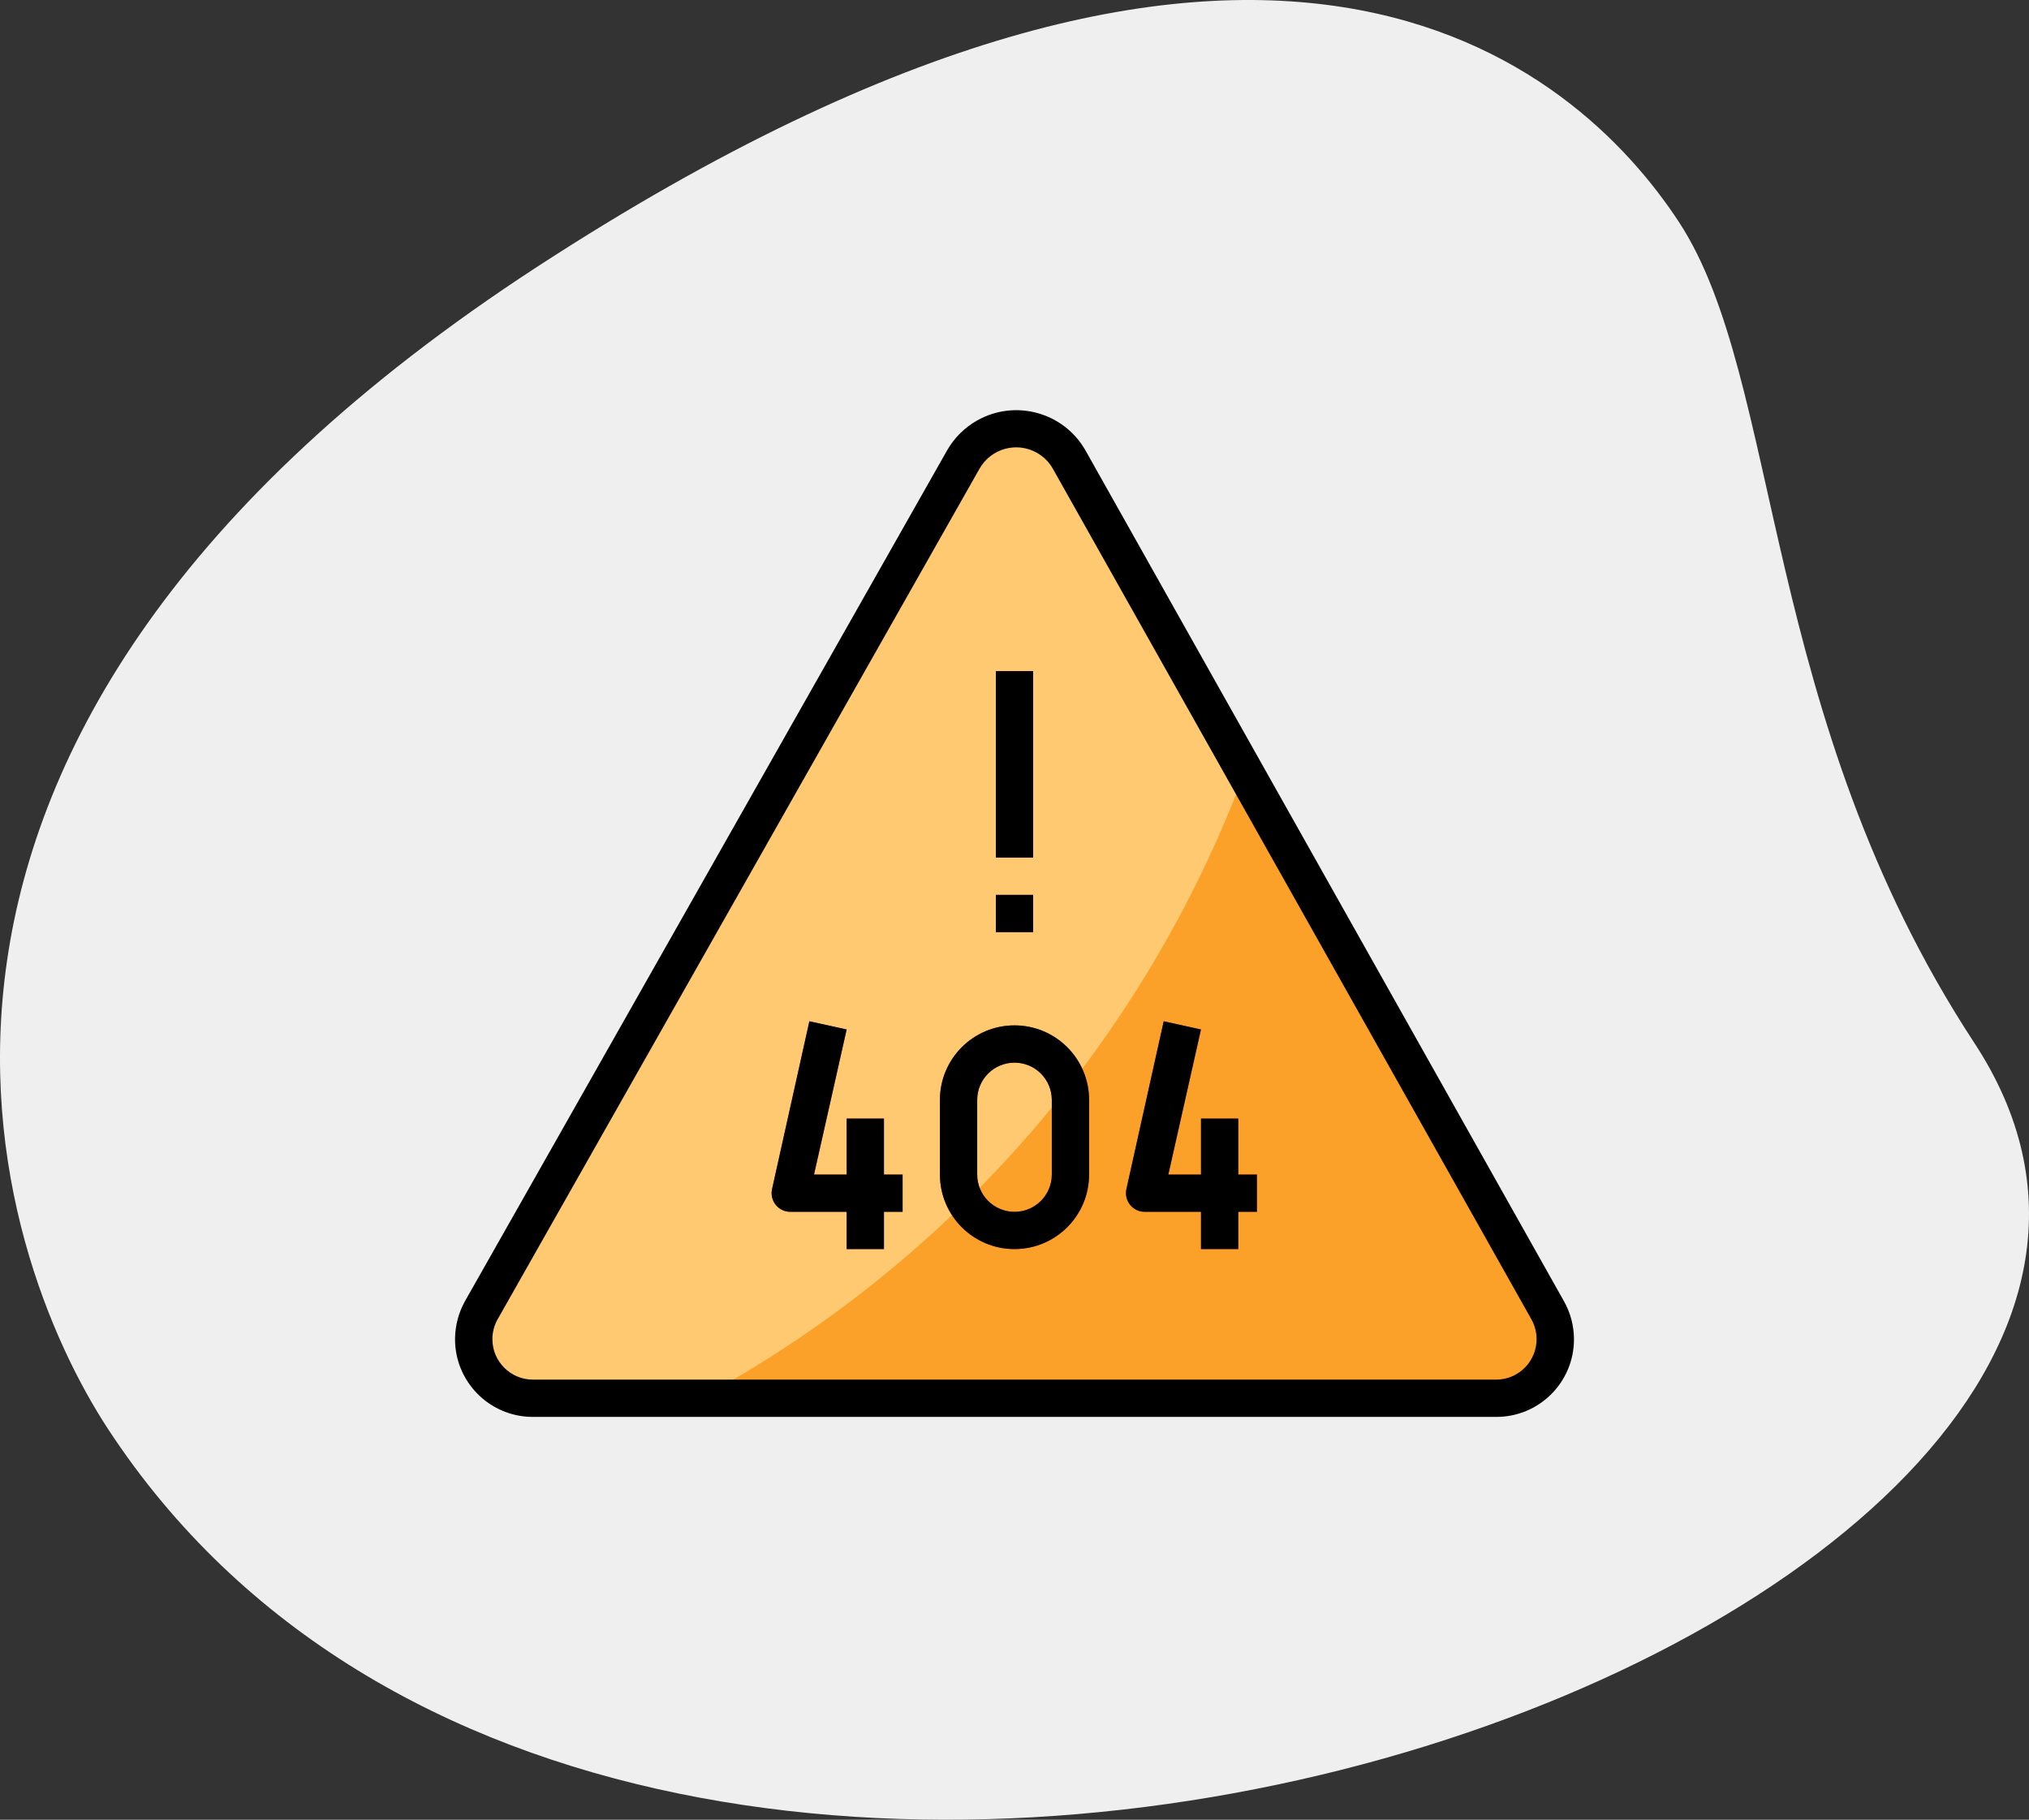
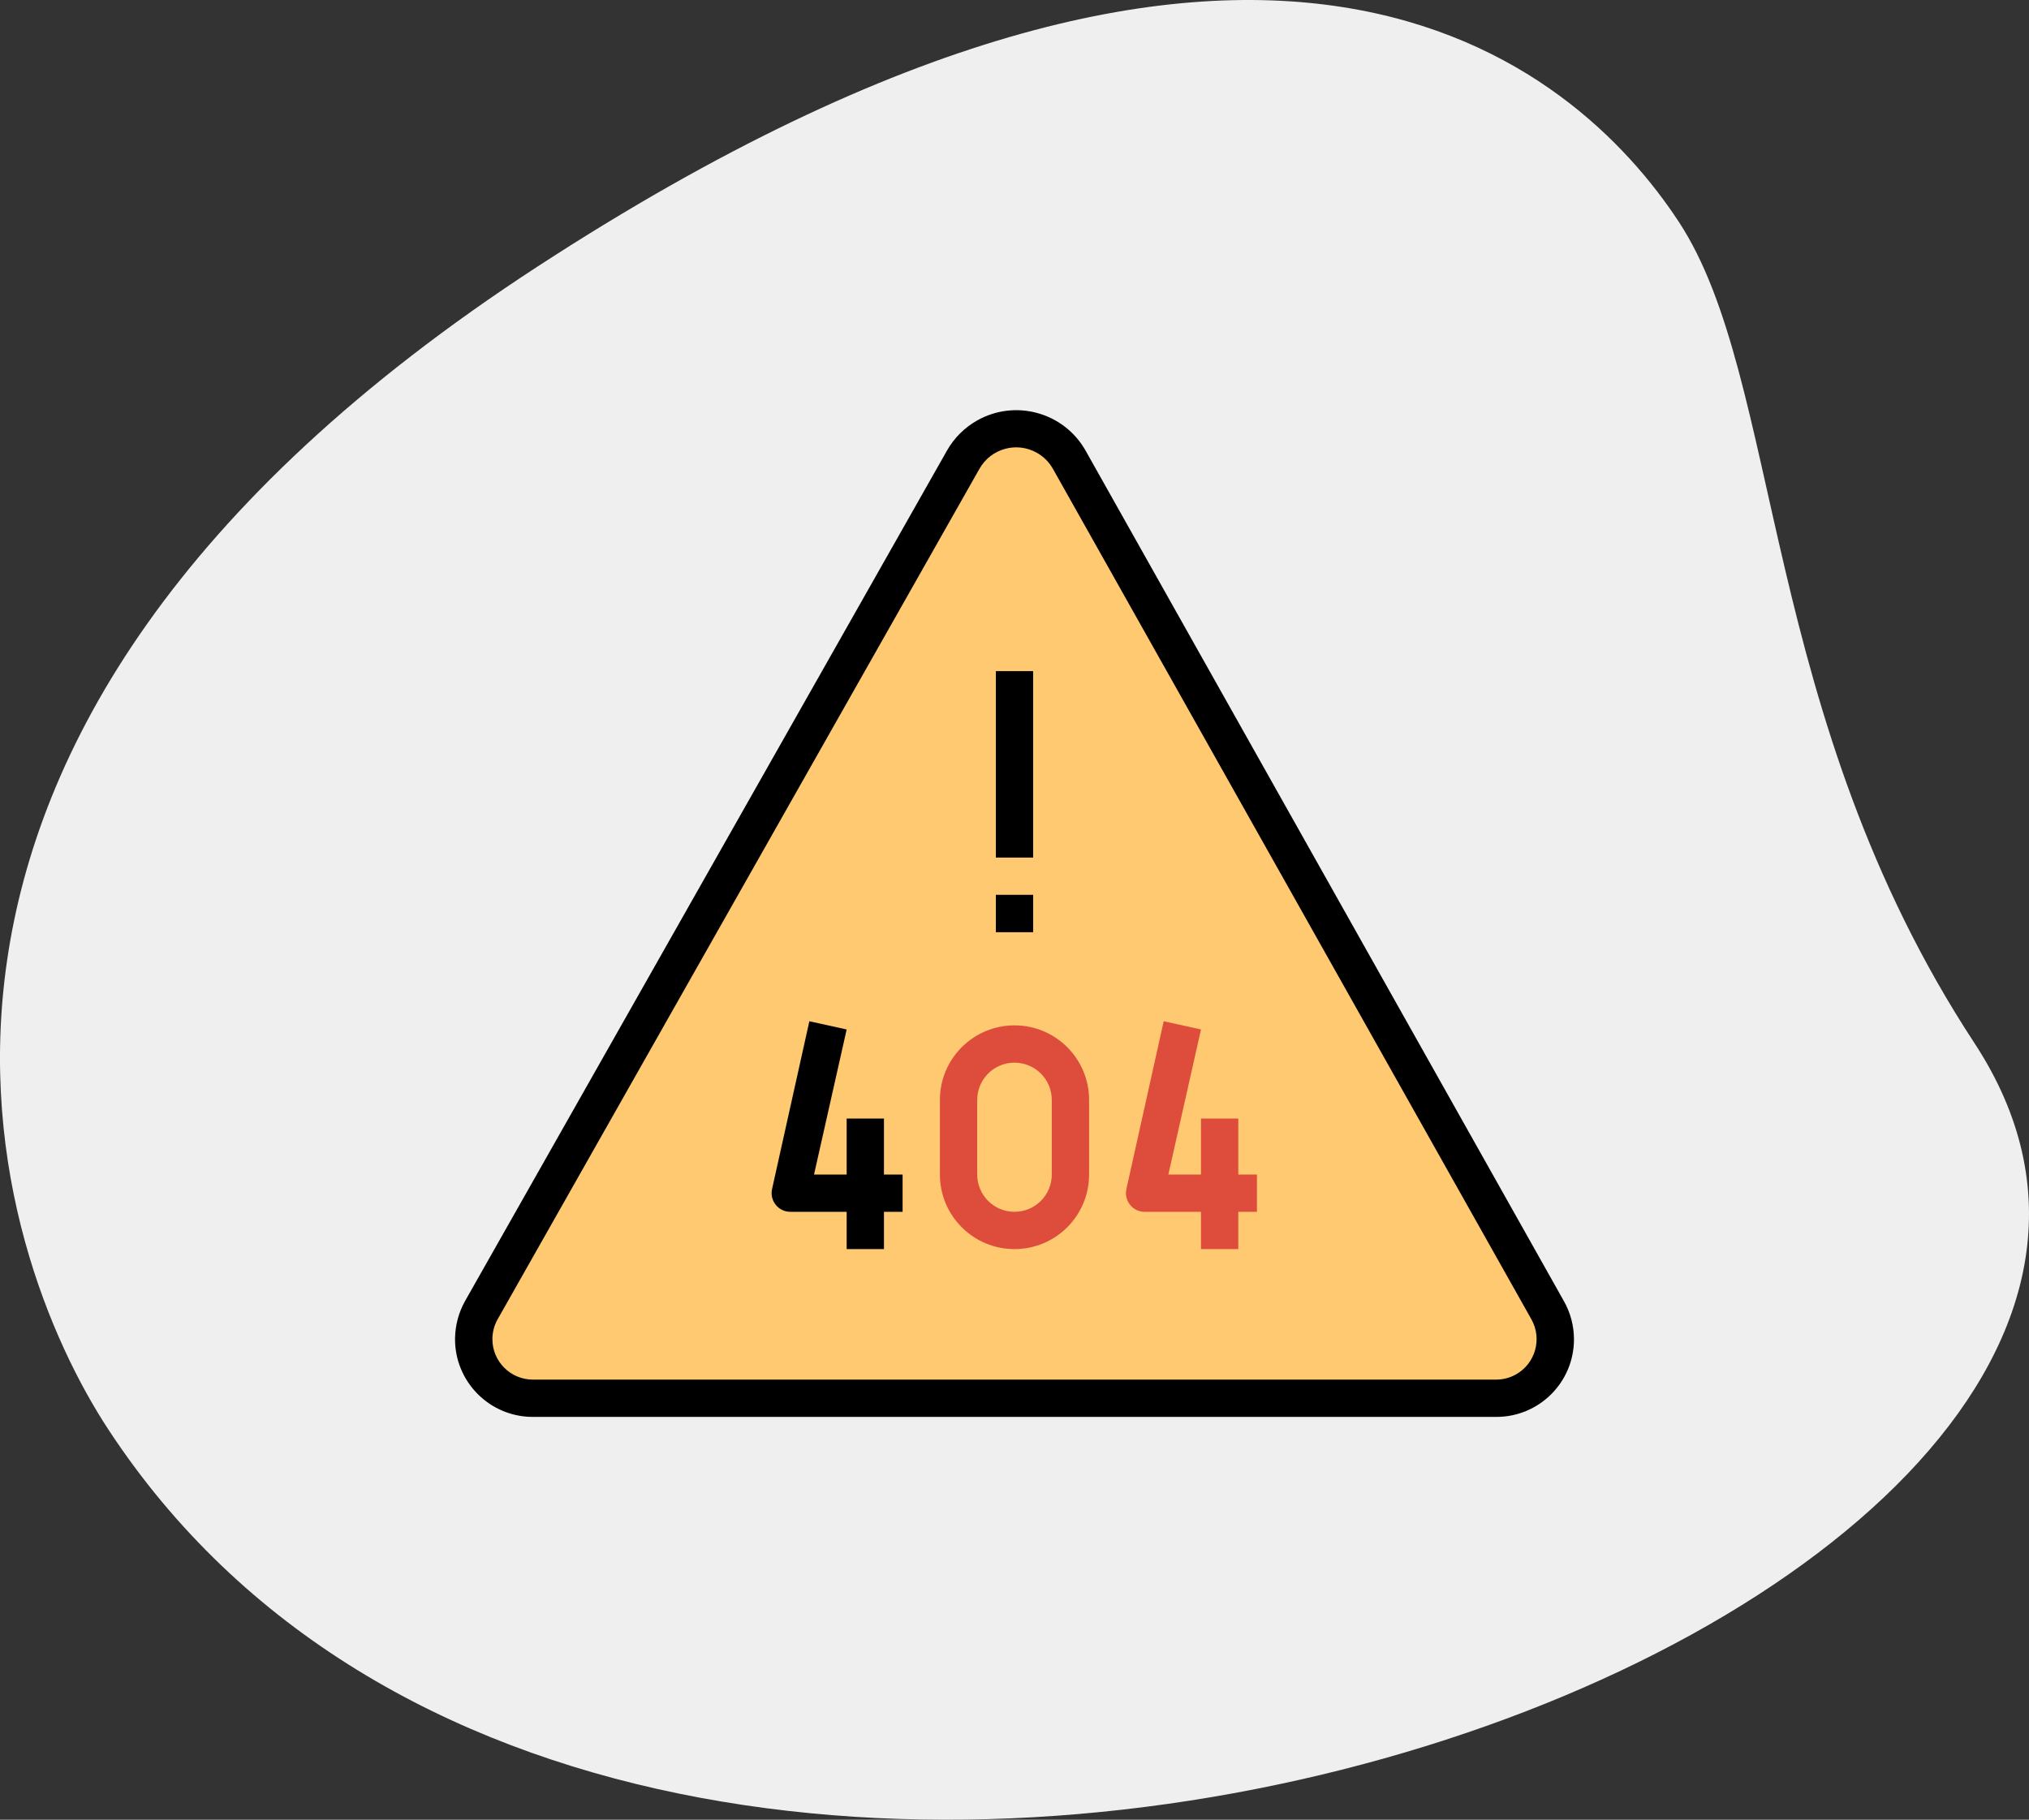
<svg xmlns="http://www.w3.org/2000/svg" width="272" height="244" viewBox="0 0 272 244" fill="none">
  <rect x="0" y="0" width="272" height="244" fill="#333333" stroke="none" />
  <path d="M264.681 139.857C235.891 95.947 238.951 50.937 225.074 29.774C211.196 8.612 169.838 -27.875 72.117 35.704C-25.604 99.283 -0.749 168.397 14.521 191.668C85.987 300.643 315.677 217.622 264.681 139.857Z" fill="#EFEFEF" />
  <path d="M63.501 179.563C63.504 178.196 63.856 176.853 64.526 175.663L129.126 61.639C130.566 59.071 133.283 57.484 136.226 57.489C139.173 57.497 141.891 59.079 143.351 61.639L207.475 175.688C208.148 176.868 208.503 178.203 208.5 179.563C208.5 183.941 204.953 187.488 200.575 187.488H71.426C67.051 187.488 63.501 183.941 63.501 179.563Z" fill="#FEC970" />
-   <path d="M207.475 175.688L166.875 103.489C153.478 139.381 127.548 169.216 93.876 187.488H200.575C204.953 187.488 208.501 183.941 208.501 179.563C208.503 178.203 208.15 176.868 207.475 175.688Z" fill="#FBA028" />
-   <path d="M118.5 149.988H113.5V157.488H109.125L113.5 138.039L108.5 136.938L103.5 159.438C103.332 160.186 103.518 160.968 104 161.563C104.488 162.166 105.225 162.506 106 162.488H113.5V167.488H118.5V162.488H121V157.488H118.5V149.988Z" fill="#DE4C3C" />
  <path d="M136 137.488C130.478 137.488 126 141.966 126 147.488V157.488C126 163.011 130.478 167.488 136 167.488C141.523 167.488 146 163.011 146 157.488V147.488C146 141.966 141.523 137.488 136 137.488ZM141 157.488C141 160.251 138.763 162.488 136 162.488C133.238 162.488 131 160.251 131 157.488V147.489C131 144.726 133.237 142.488 136 142.488C138.762 142.488 141 144.726 141 147.489V157.488Z" fill="#DE4C3C" />
  <path d="M168.5 157.488H166V149.988H161V157.488H156.625L161 138.039L156 136.938L151 159.438C150.832 160.186 151.017 160.968 151.5 161.563C151.987 162.166 152.725 162.506 153.5 162.488H161V167.488H166V162.488H168.5V157.488Z" fill="#DE4C3C" />
-   <path d="M138.5 89.989H133.5V114.989H138.5V89.989Z" fill="#DE4C3C" />
  <path d="M138.5 119.989H133.5V124.989H138.5V119.989Z" fill="#DE4C3C" />
  <path d="M145.525 60.414C142.618 55.284 136.105 53.484 130.975 56.389C129.296 57.341 127.903 58.731 126.95 60.414L62.351 174.438C61.493 175.968 61.031 177.686 61.001 179.438C60.931 185.196 65.543 189.918 71.301 189.988C71.343 189.988 71.386 189.988 71.426 189.988H200.575C206.317 190.003 210.987 185.358 211 179.613C211.005 177.808 210.54 176.033 209.65 174.463L145.525 60.414ZM200.575 184.988H71.426C68.431 184.983 66.006 182.55 66.008 179.555C66.011 178.63 66.248 177.721 66.701 176.913L131.3 62.864C132.83 60.144 136.275 59.179 138.995 60.709C139.898 61.216 140.643 61.961 141.15 62.864L205.3 176.913C206.762 179.528 205.83 182.833 203.218 184.296C202.41 184.748 201.5 184.986 200.575 184.988Z" fill="black" />
  <path d="M118.5 149.988H113.5V157.488H109.125L113.5 138.039L108.5 136.938L103.5 159.438C103.332 160.186 103.518 160.968 104 161.563C104.488 162.166 105.225 162.506 106 162.488H113.5V167.488H118.5V162.488H121V157.488H118.5V149.988Z" fill="black" />
-   <path d="M136.001 137.488C130.478 137.488 126.001 141.966 126.001 147.488V157.488C126.001 163.01 130.478 167.488 136.001 167.488C141.523 167.488 146.001 163.01 146.001 157.488V147.488C146.001 141.966 141.523 137.488 136.001 137.488ZM141.001 157.488C141.001 160.251 138.763 162.488 136.001 162.488C133.238 162.488 131 160.251 131 157.488V147.488C131 144.726 133.238 142.488 136.001 142.488C138.763 142.488 141.001 144.726 141.001 147.488V157.488Z" fill="black" />
-   <path d="M166 149.988H161V157.488H156.625L161 138.039L156 136.938L151 159.438C150.832 160.186 151.018 160.968 151.5 161.563C151.988 162.166 152.725 162.506 153.5 162.488H161V167.488H166V162.488H168.5V157.488H166V149.988Z" fill="black" />
  <path d="M138.5 89.989H133.5V114.989H138.5V89.989Z" fill="black" />
  <path d="M138.5 119.989H133.5V124.989H138.5V119.989Z" fill="black" />
</svg>